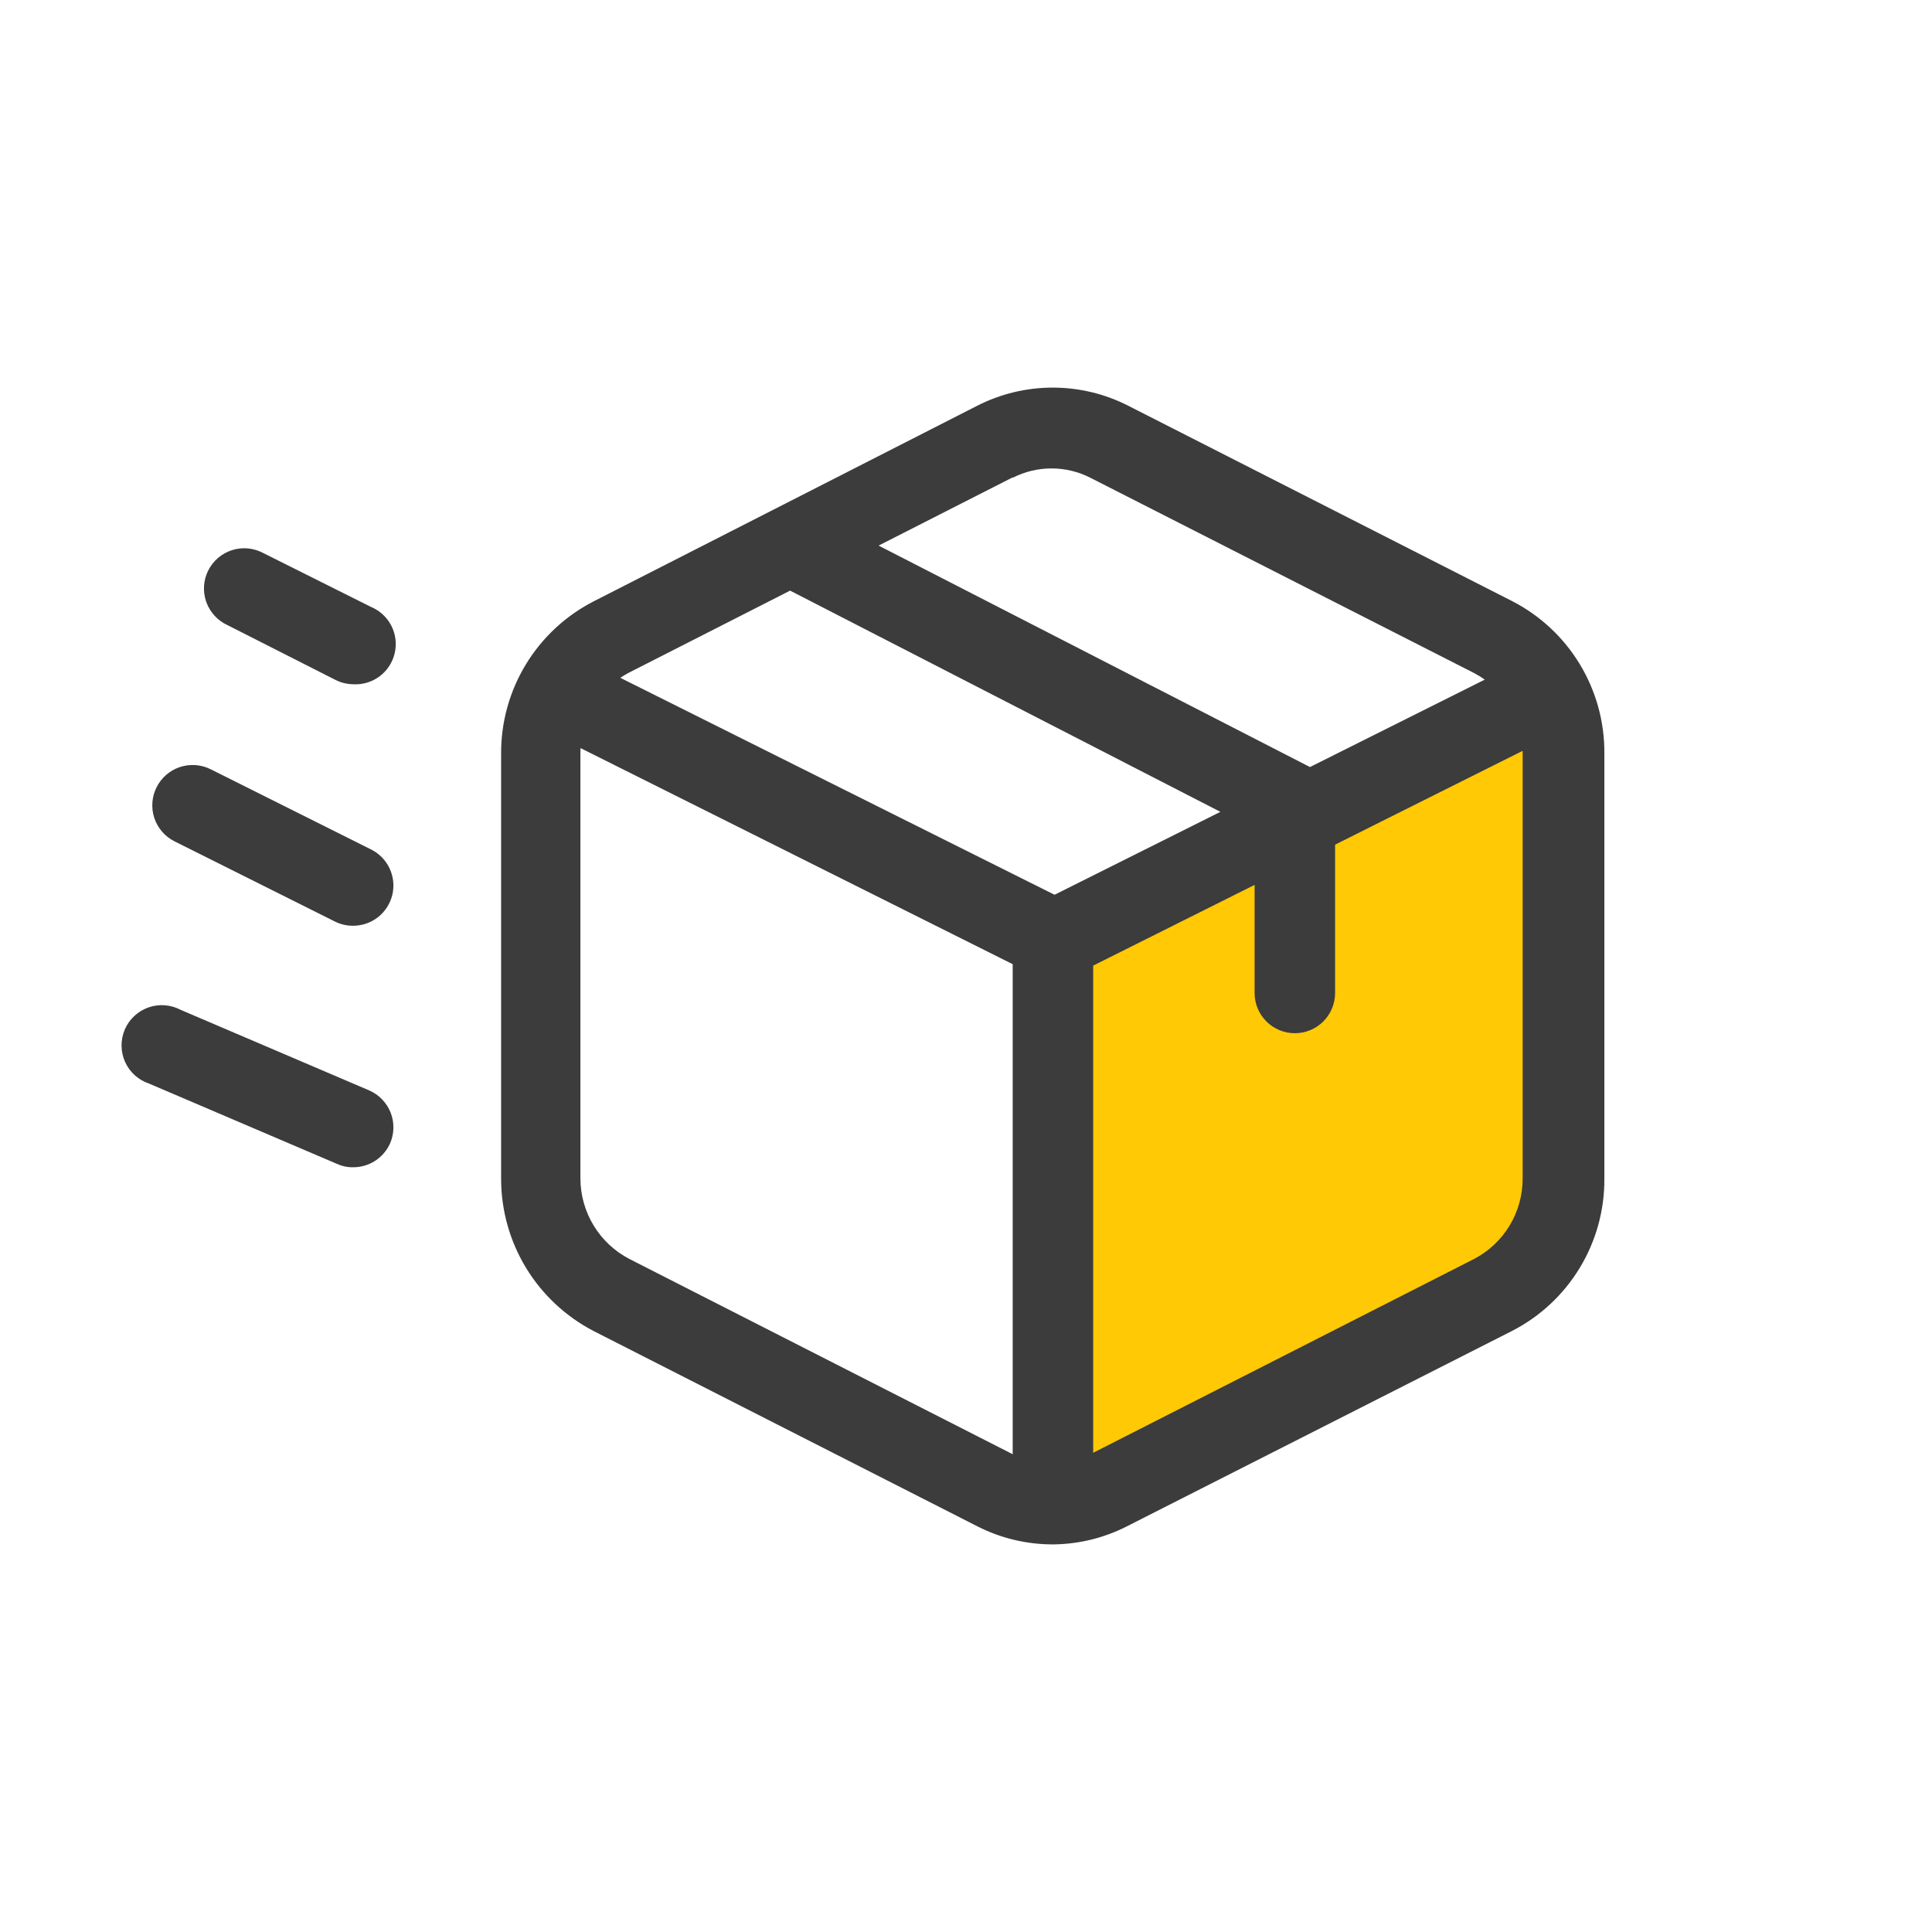
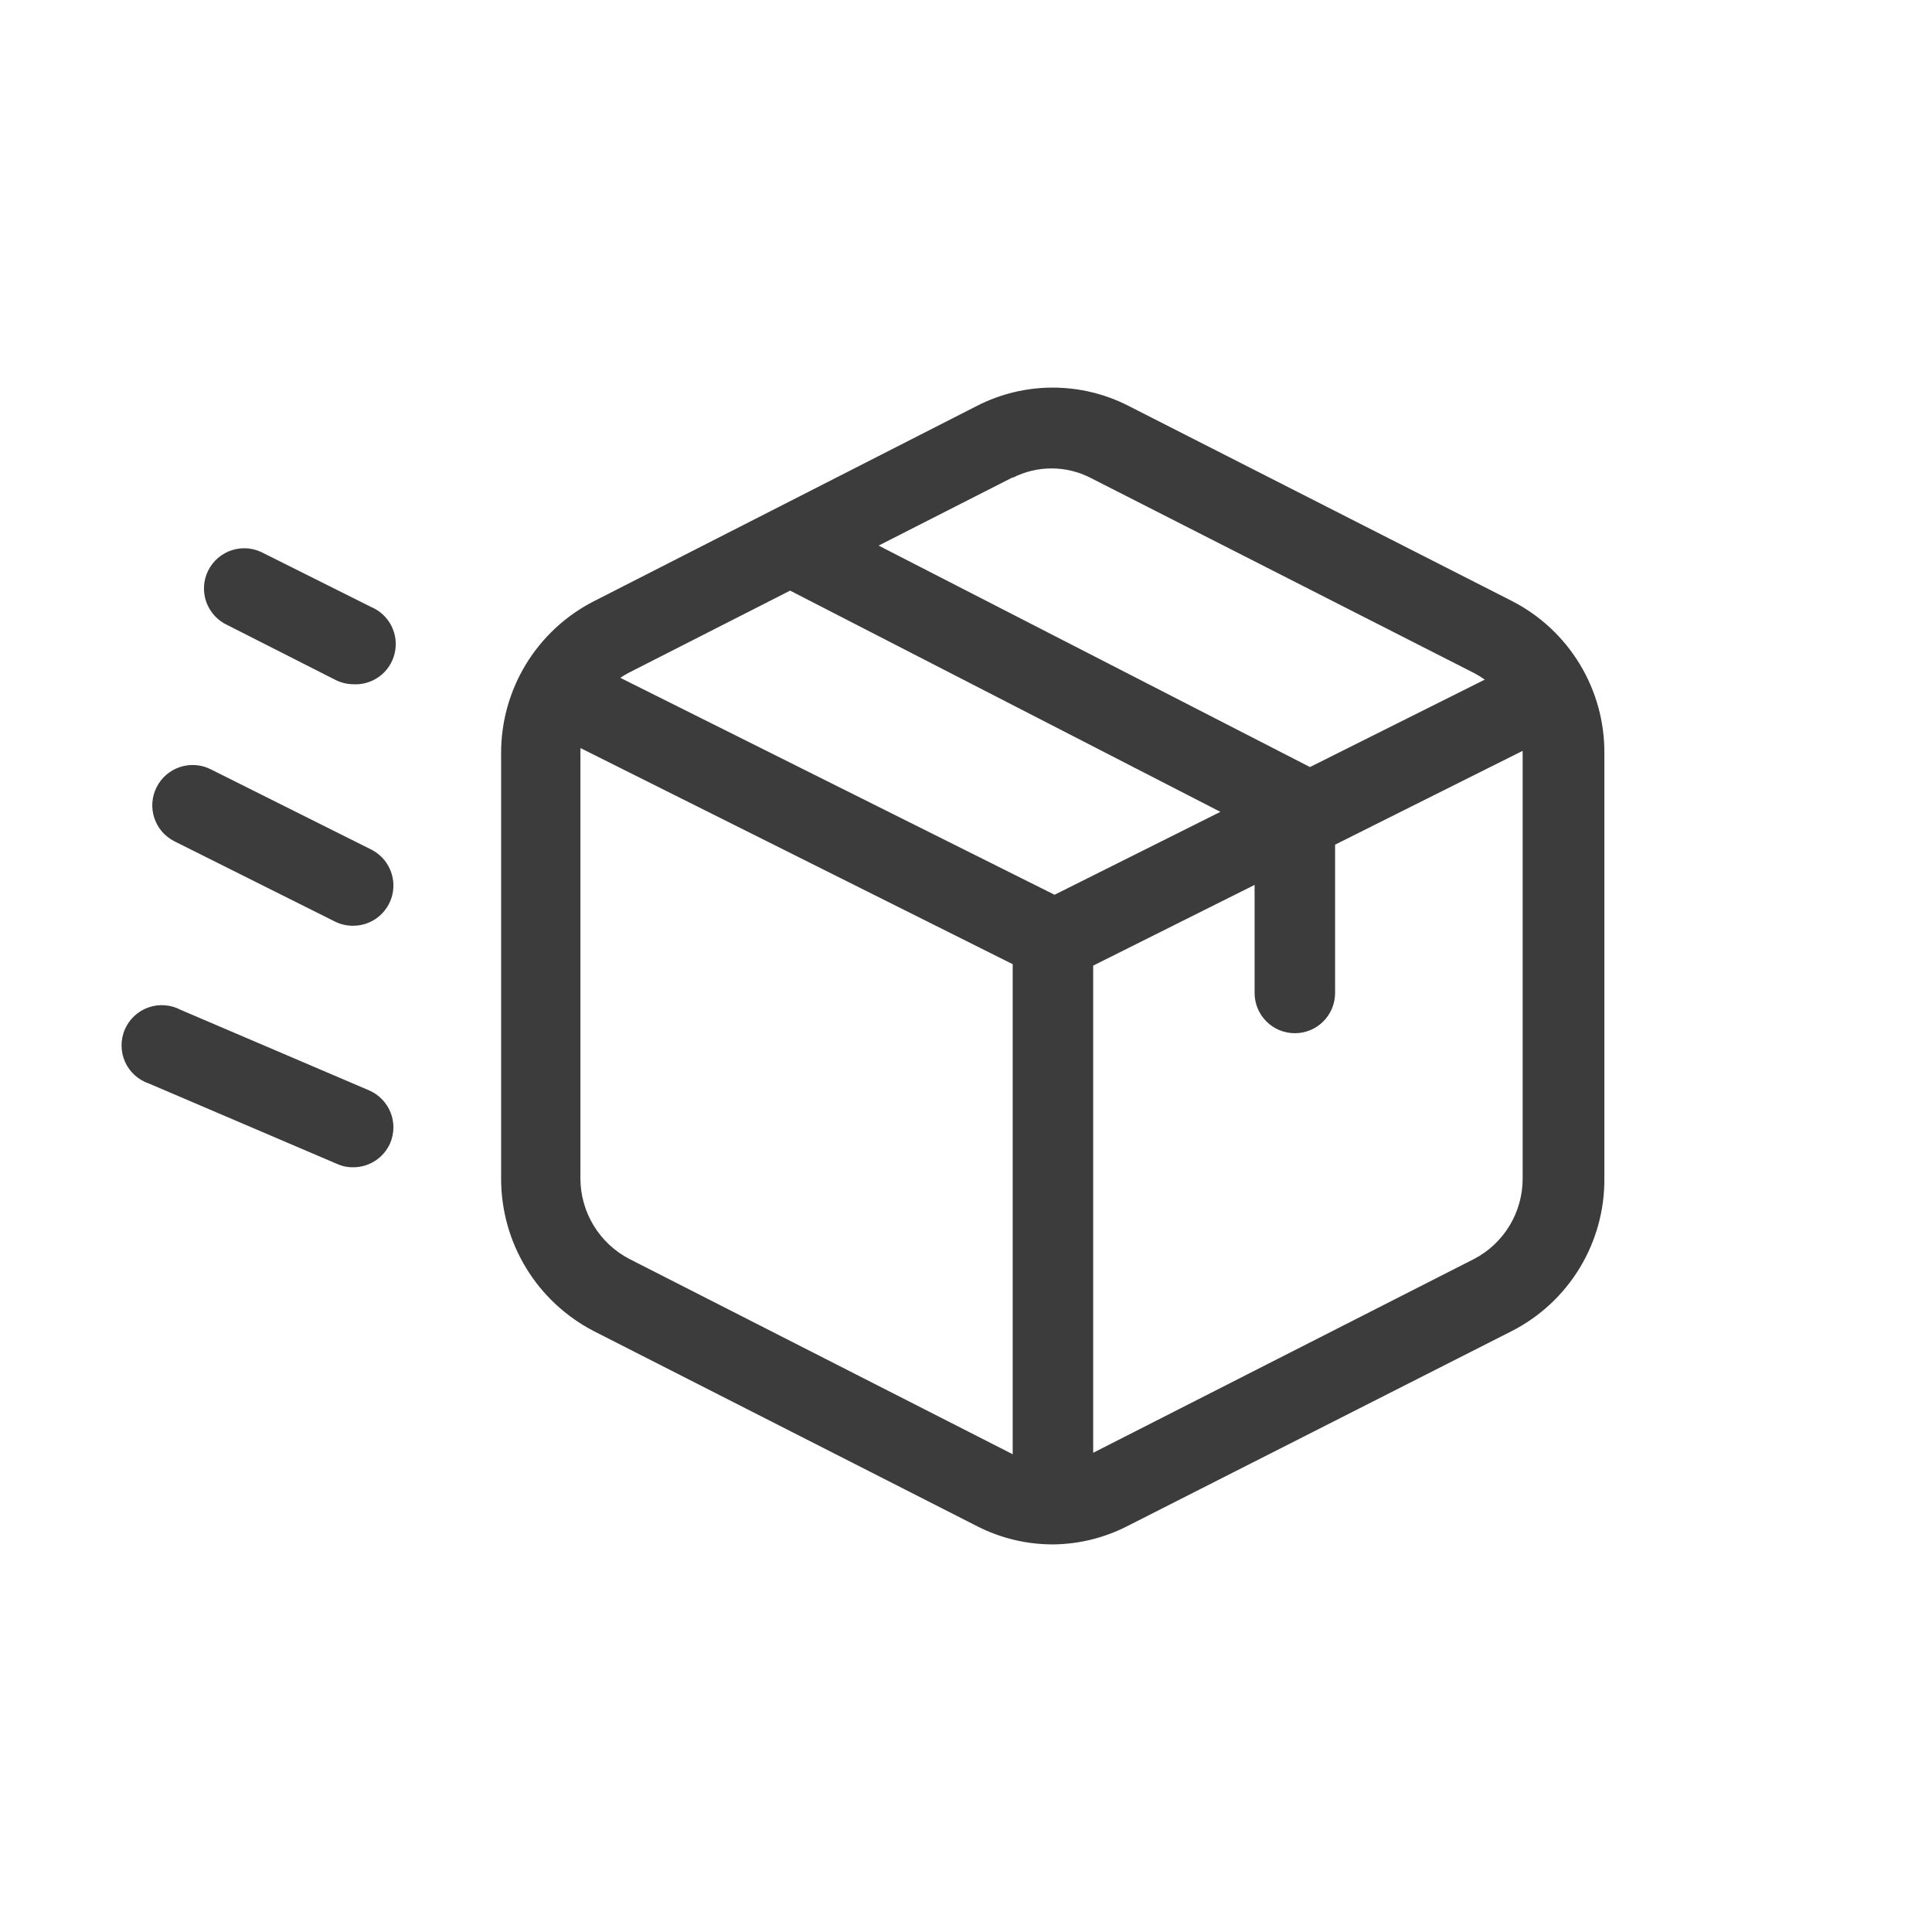
<svg xmlns="http://www.w3.org/2000/svg" width="48" height="48" viewBox="0 0 48 48" fill="none">
  <g id="Application / Envoyer un colis">
-     <path id="Vector" fill-rule="evenodd" clip-rule="evenodd" d="M26.38 23.11L38.86 17.31V31L26.38 37.4V23.11Z" fill="#FFC905" />
    <path id="Union" fill-rule="evenodd" clip-rule="evenodd" d="M28 37.92C27.438 38.207 26.819 38.36 26.189 38.37C26.179 38.37 26.17 38.37 26.16 38.37L26.147 38.37C25.498 38.369 24.858 38.215 24.28 37.92L14.75 33.07C14.056 32.71 13.474 32.166 13.068 31.498C12.662 30.829 12.449 30.062 12.45 29.28V18.72C12.447 17.939 12.66 17.172 13.066 16.505C13.472 15.838 14.055 15.296 14.75 14.94L24.28 10.08C24.861 9.784 25.503 9.63 26.155 9.63C26.807 9.63 27.449 9.784 28.03 10.08L37.56 14.93C38.257 15.286 38.842 15.829 39.248 16.499C39.654 17.168 39.866 17.937 39.86 18.72V29.28C39.866 30.063 39.654 30.832 39.248 31.501C38.842 32.171 38.257 32.714 37.56 33.07L28 37.92ZM25.16 23.955V36.13L25.16 36.13L15.64 31.28C15.273 31.09 14.966 30.803 14.751 30.451C14.536 30.098 14.421 29.693 14.42 29.28V18.71C14.42 18.669 14.421 18.628 14.423 18.586L25.16 23.955ZM36.62 31.28L27.16 36.094V23.99L31.17 21.985V24.67C31.17 24.935 31.275 25.19 31.463 25.377C31.651 25.565 31.905 25.67 32.17 25.67C32.434 25.67 32.686 25.566 32.874 25.381C33.061 25.195 33.167 24.944 33.17 24.68V20.985L37.829 18.655C37.83 18.677 37.83 18.698 37.83 18.72V29.28C37.831 29.692 37.718 30.097 37.505 30.45C37.292 30.802 36.986 31.09 36.62 31.28ZM25.16 11.86L21.829 13.555L32.546 19.057L36.889 16.885C36.804 16.824 36.714 16.769 36.62 16.72L27.09 11.87C26.791 11.717 26.46 11.638 26.125 11.638C25.79 11.638 25.459 11.717 25.16 11.87V11.86ZM15.411 16.84C15.482 16.793 15.555 16.749 15.63 16.71L19.63 14.674L30.32 20.17L26.2 22.23L15.411 16.84ZM8.77 17C8.617 16.997 8.466 16.96 8.33 16.89L5.65 15.53C5.528 15.474 5.419 15.394 5.329 15.295C5.239 15.196 5.169 15.08 5.124 14.954C5.08 14.828 5.061 14.694 5.069 14.56C5.077 14.427 5.112 14.296 5.172 14.176C5.232 14.056 5.315 13.949 5.416 13.862C5.518 13.775 5.636 13.709 5.764 13.668C5.891 13.628 6.026 13.613 6.159 13.625C6.292 13.638 6.422 13.677 6.54 13.74L9.22 15.08C9.438 15.171 9.616 15.337 9.724 15.548C9.831 15.758 9.86 16 9.806 16.23C9.752 16.46 9.619 16.664 9.429 16.805C9.239 16.945 9.006 17.015 8.77 17ZM8.33 22.9C8.467 22.967 8.618 23.001 8.77 23C8.995 23.001 9.213 22.926 9.39 22.788C9.567 22.649 9.692 22.455 9.746 22.237C9.799 22.018 9.777 21.788 9.683 21.584C9.59 21.38 9.43 21.213 9.23 21.11L5.23 19.11C4.993 18.992 4.718 18.974 4.467 19.058C4.216 19.142 4.008 19.323 3.89 19.56C3.771 19.796 3.751 20.07 3.833 20.321C3.916 20.572 4.094 20.78 4.33 20.9L8.33 22.9ZM8.38 28.92C8.502 28.975 8.636 29.003 8.77 29C8.964 29.002 9.154 28.947 9.318 28.842C9.481 28.737 9.61 28.587 9.69 28.41C9.743 28.29 9.771 28.159 9.774 28.028C9.777 27.896 9.753 27.765 9.705 27.642C9.656 27.519 9.584 27.407 9.492 27.313C9.401 27.218 9.291 27.142 9.17 27.09L4.49 25.09C4.368 25.025 4.234 24.986 4.096 24.976C3.958 24.965 3.82 24.983 3.689 25.029C3.559 25.075 3.439 25.147 3.338 25.241C3.237 25.335 3.156 25.449 3.101 25.576C3.047 25.703 3.019 25.84 3.02 25.978C3.02 26.117 3.05 26.253 3.106 26.38C3.162 26.506 3.244 26.619 3.346 26.712C3.449 26.805 3.569 26.876 3.7 26.92L8.38 28.92Z" fill="#3C3C3C" />
  </g>
</svg>